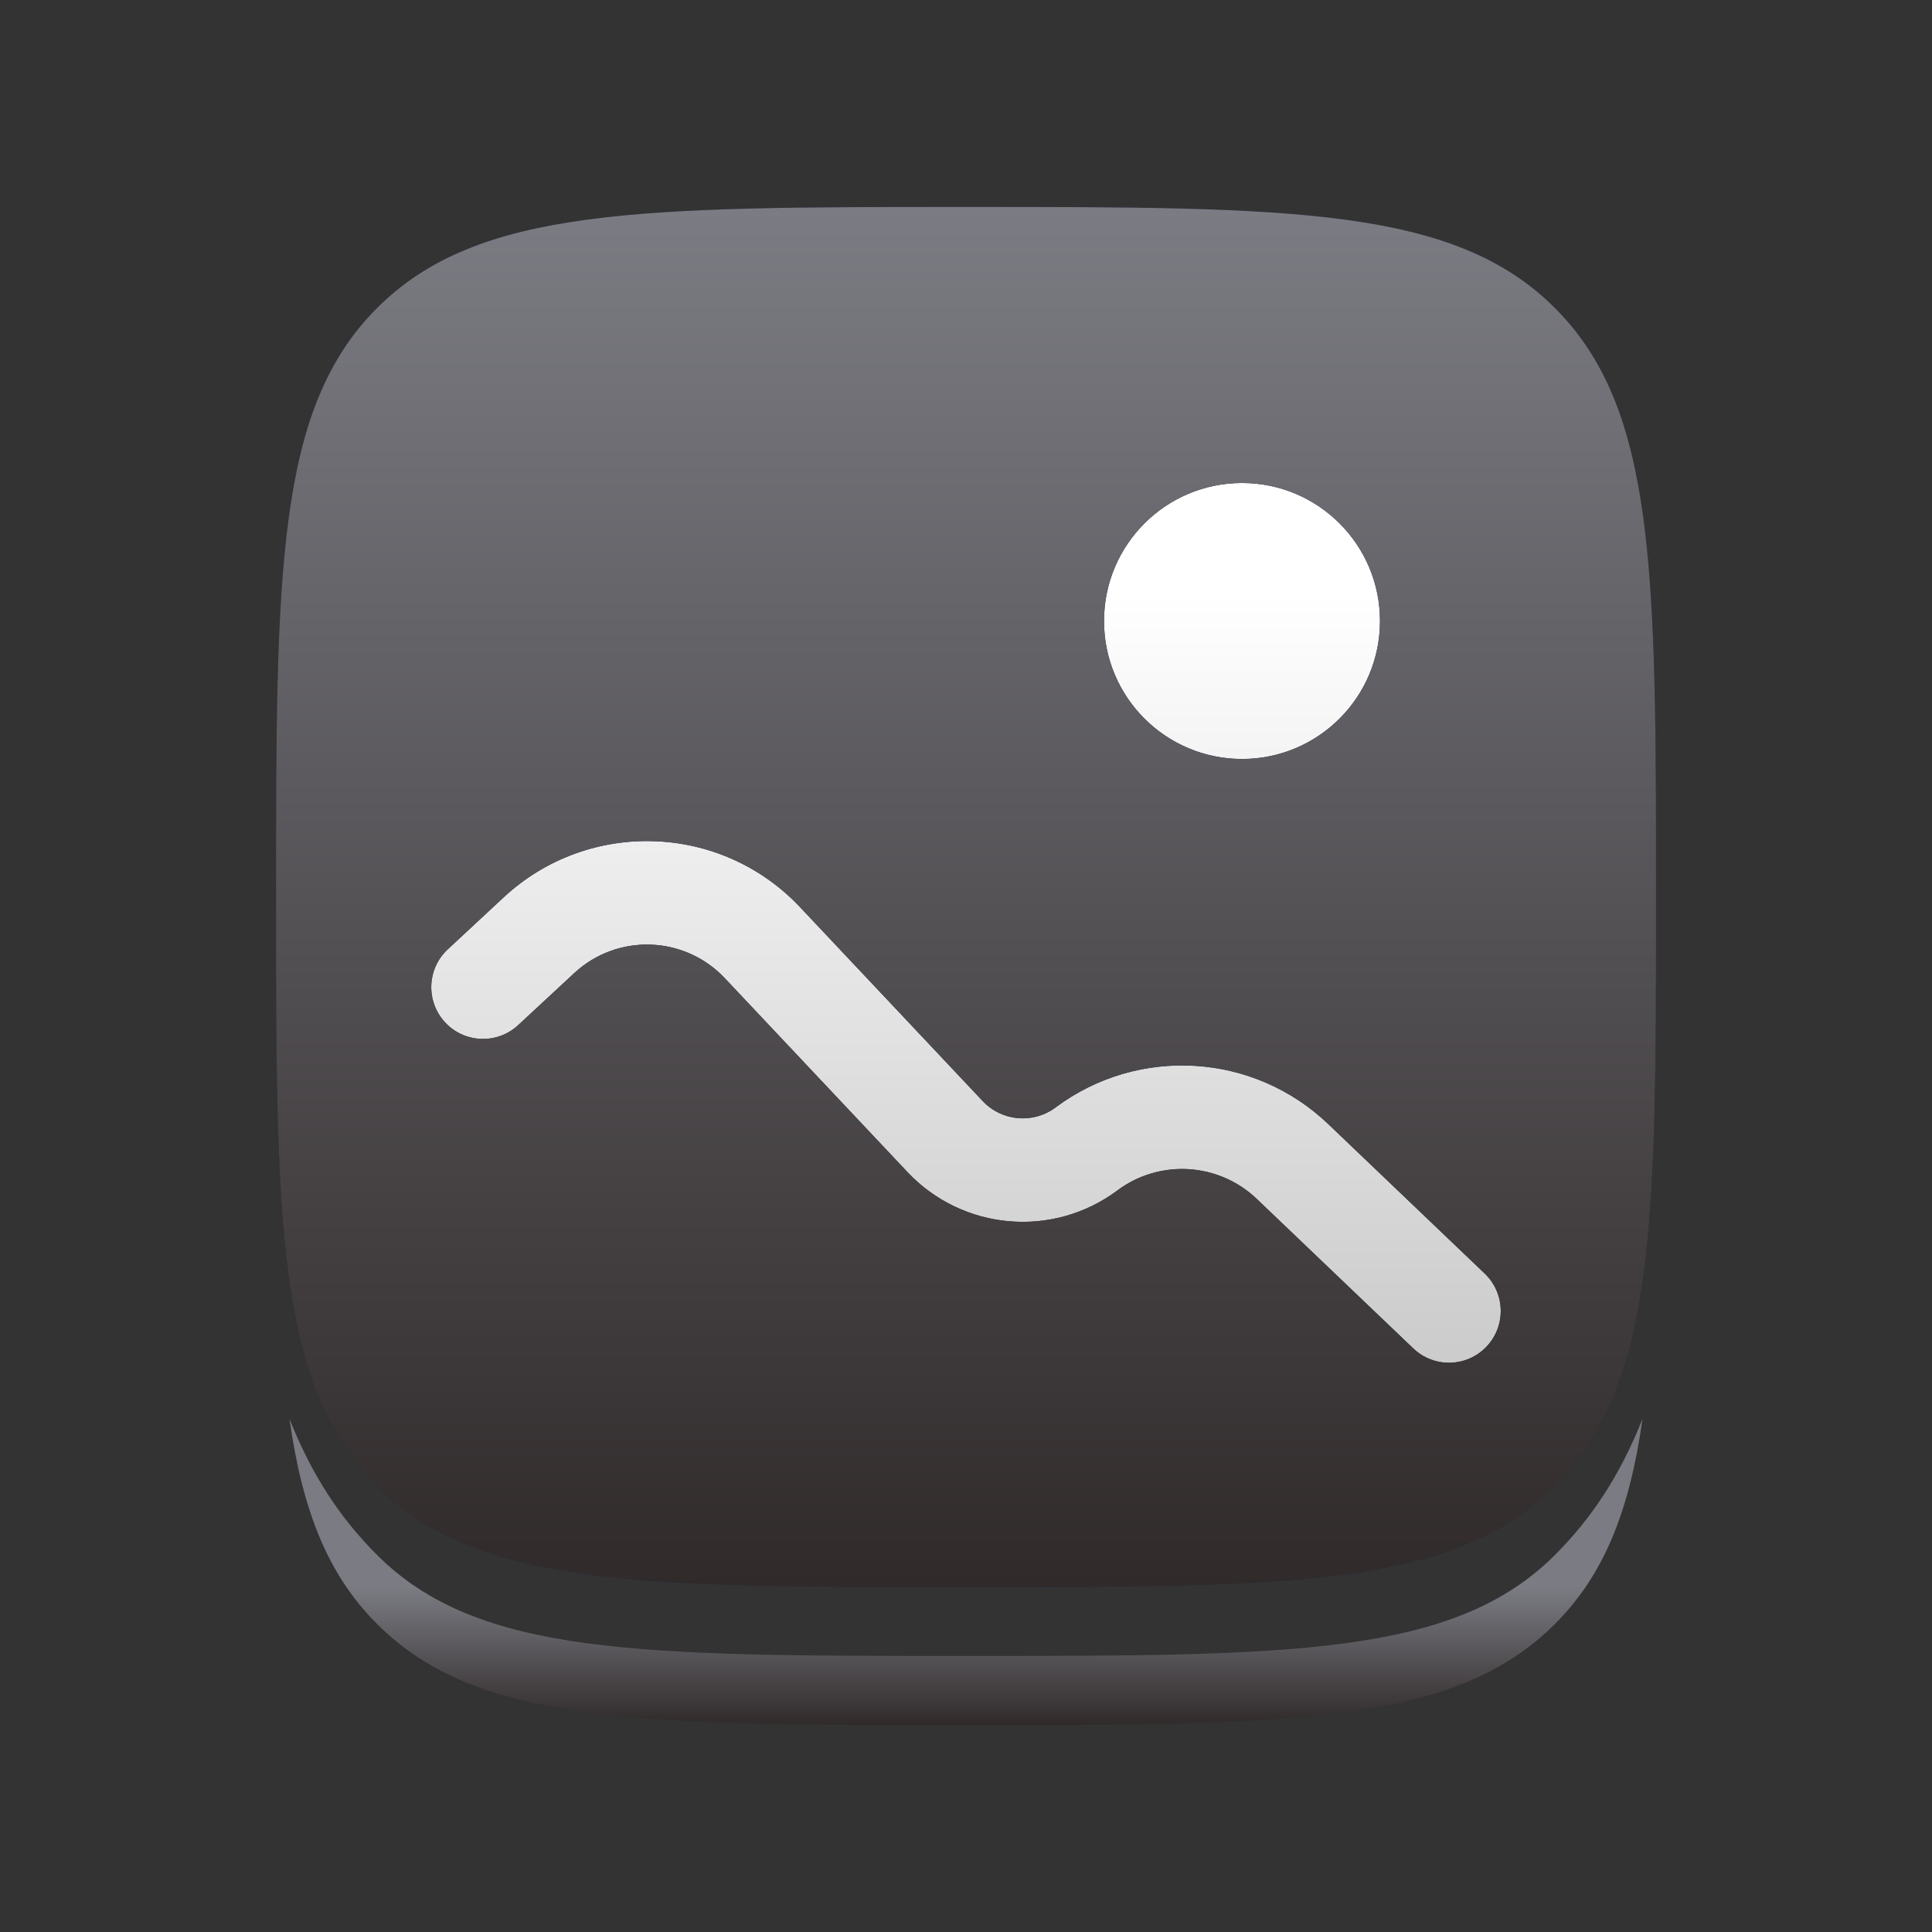
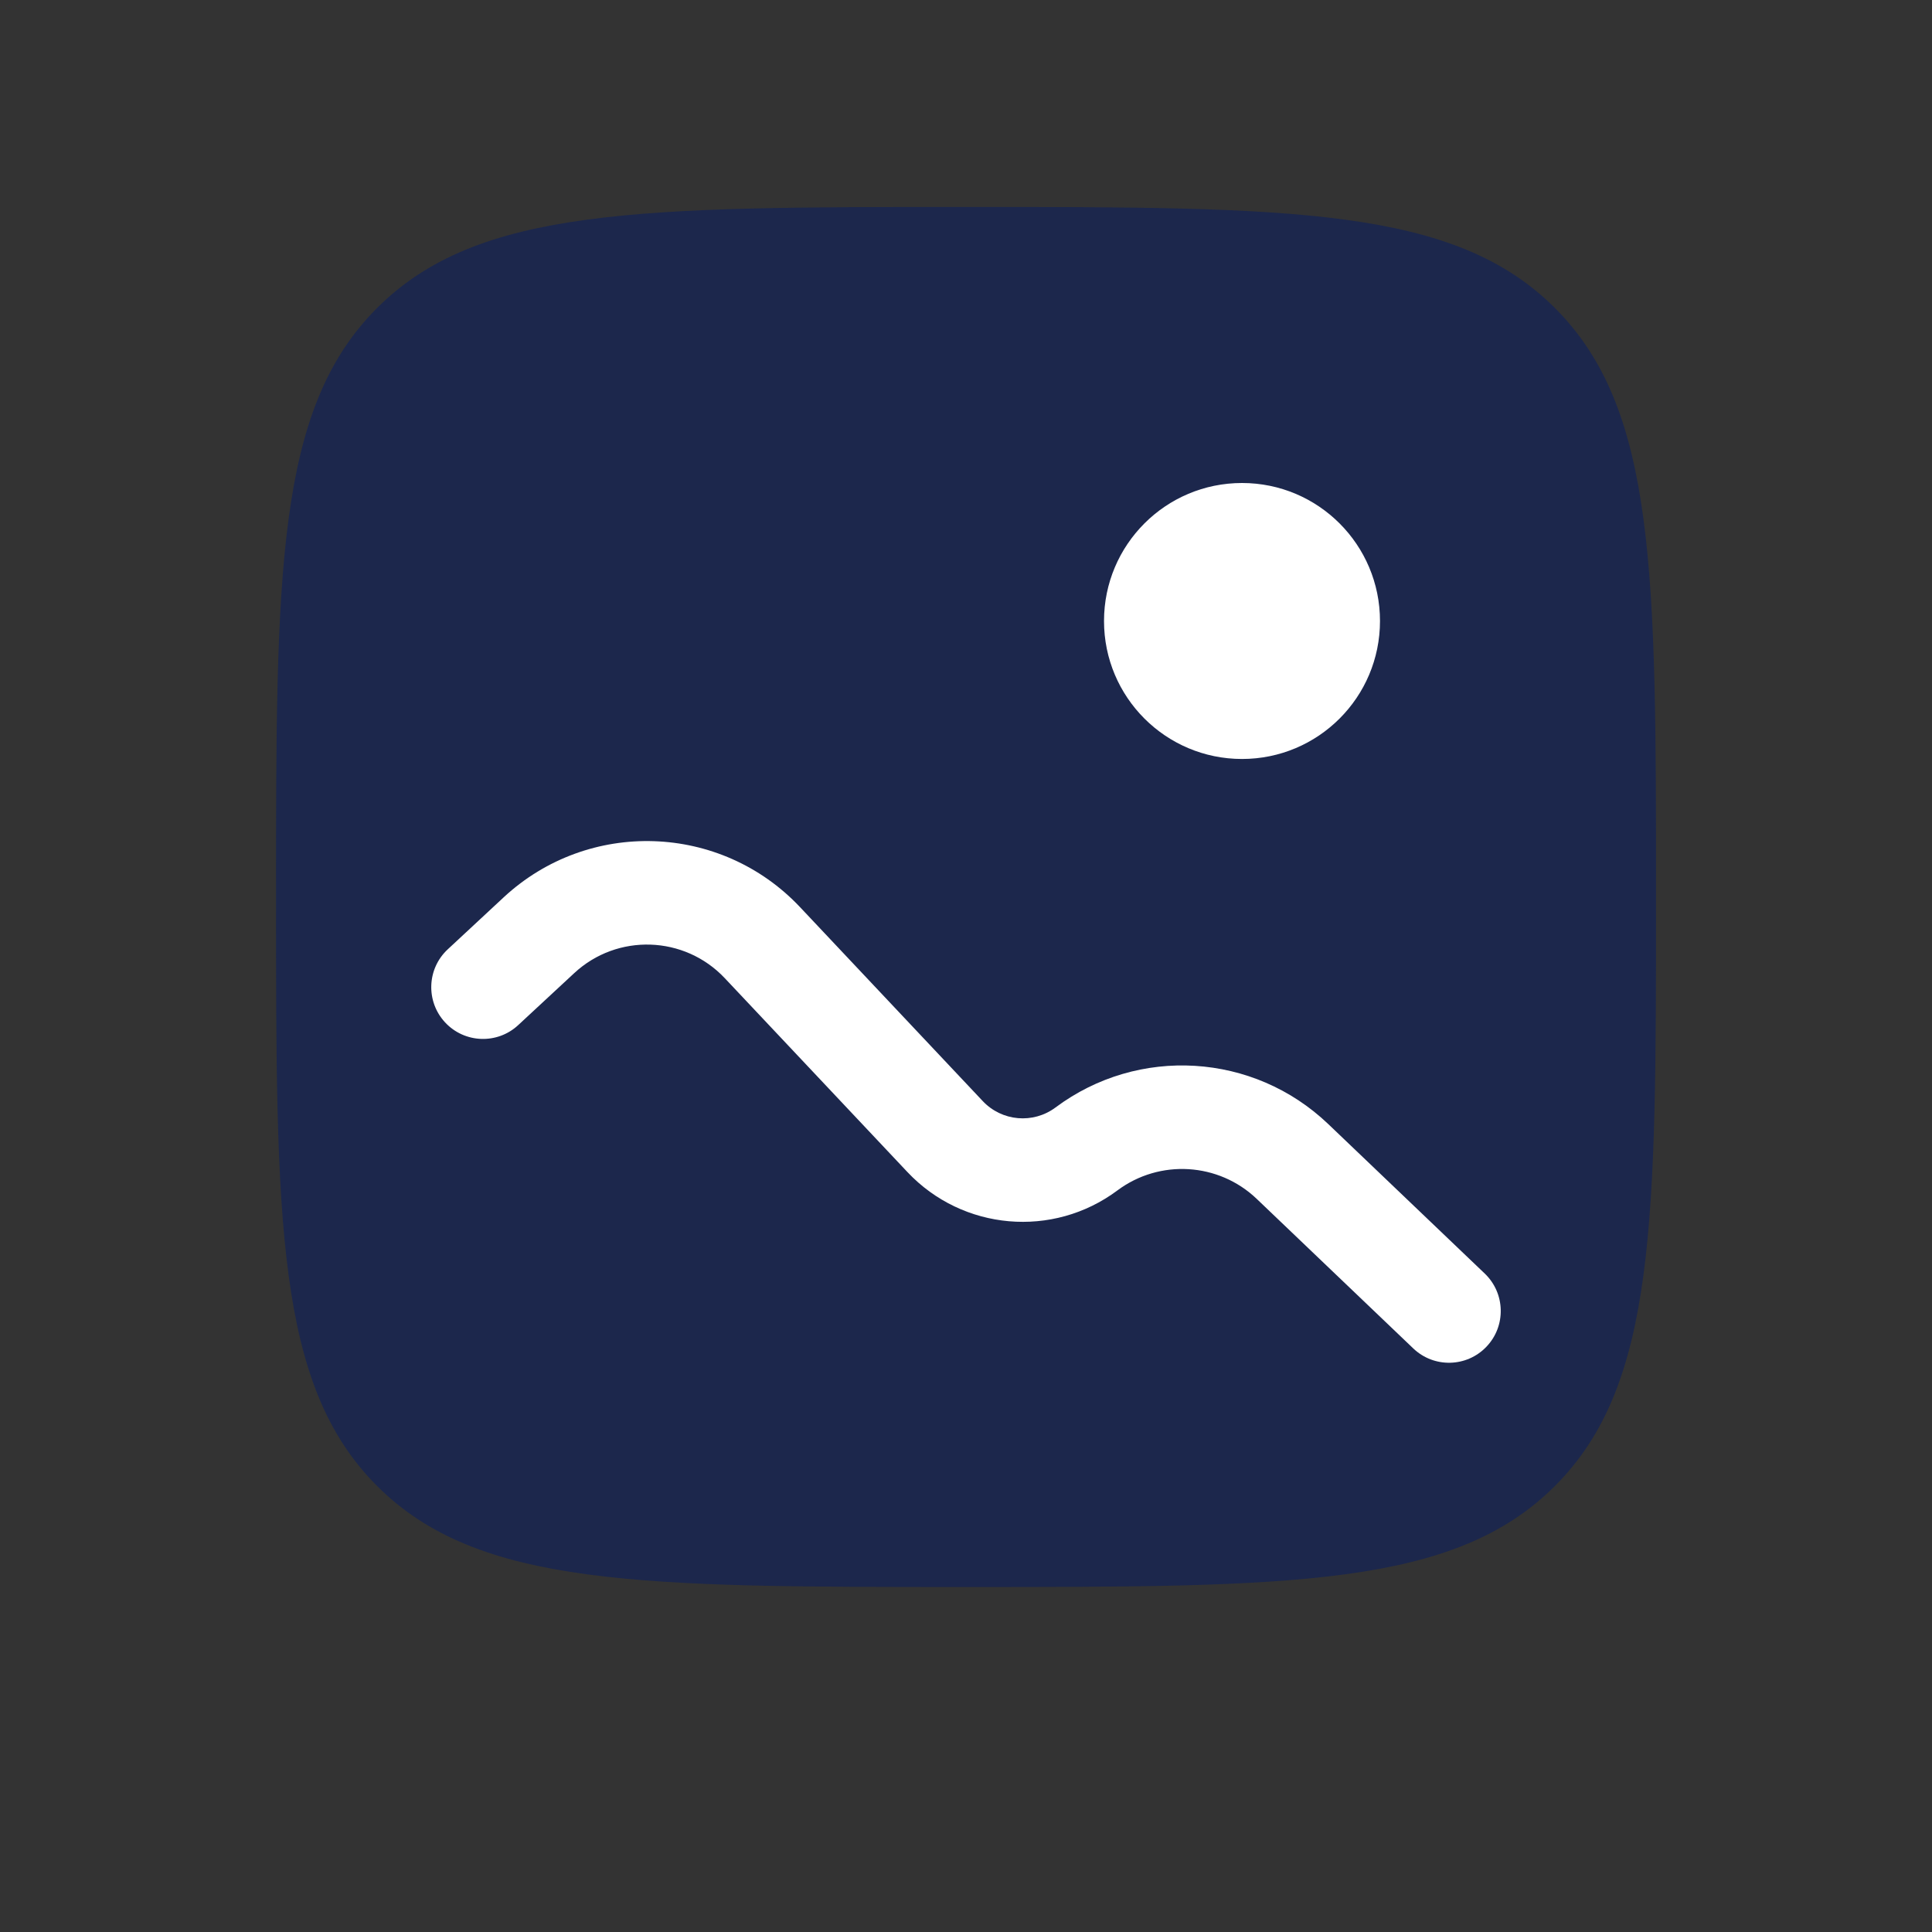
<svg xmlns="http://www.w3.org/2000/svg" width="32" height="32" viewBox="0 0 32 32" fill="none">
  <rect x="0" y="0" width="32" height="32" fill="#333333" stroke="none" />
-   <path d="M27.205 23.502C26.992 25.011 26.575 26.077 25.755 26.898C24.081 28.571 21.387 28.572 16 28.572C10.612 28.572 7.919 28.572 6.245 26.898C5.424 26.078 5.008 25.011 4.795 23.503C5.166 24.434 5.631 25.142 6.245 25.755C7.919 27.429 10.613 27.428 16 27.428C21.387 27.428 24.081 27.429 25.755 25.755C26.368 25.142 26.833 24.434 27.205 23.502ZM24.639 23.43C24.898 23.179 24.911 23.578 24.707 23.515C24.686 23.486 24.664 23.457 24.639 23.43ZM17.715 20C18.717 19.252 19.558 19.427 20.422 20.037C19.431 19.792 18.349 19.983 17.482 20.629C17.165 20.866 16.739 20.866 16.425 20.649C16.86 20.567 17.453 20.196 17.715 20ZM7.171 18.077C6.828 18.395 7.044 17.746 7.36 18.066C7.351 18.076 7.342 18.087 7.334 18.098L7.171 18.077ZM18.286 5.721C20.174 5.737 21.651 5.795 22.835 6.012C22.689 7.134 21.732 8 20.571 8C19.311 8 18.29 6.98 18.286 5.721Z" fill="url(#paint0_linear_26534_3170)" />
  <rect x="6.857" y="8" width="18.286" height="14.857" fill="white" />
-   <rect x="6.857" y="8" width="18.286" height="14.857" fill="url(#paint1_linear_26534_3170)" />
  <path fill-rule="evenodd" clip-rule="evenodd" d="M6.245 5.102C4.572 6.776 4.572 9.47 4.572 14.857C4.572 20.244 4.572 22.938 6.245 24.612C7.919 26.286 10.613 26.286 16 26.286C21.388 26.286 24.081 26.286 25.755 24.612C27.429 22.938 27.429 20.244 27.429 14.857C27.429 9.47 27.429 6.776 25.755 5.102C24.081 3.428 21.388 3.428 16 3.428C10.613 3.428 7.919 3.428 6.245 5.102ZM20.572 12.571C21.834 12.571 22.857 11.548 22.857 10.286C22.857 9.023 21.834 8 20.572 8C19.309 8 18.286 9.023 18.286 10.286C18.286 11.548 19.309 12.571 20.572 12.571ZM9.51 16.119C10.223 15.456 11.337 15.493 12.005 16.202L15.03 19.413C15.944 20.383 17.44 20.514 18.508 19.717C19.208 19.195 20.184 19.254 20.816 19.858L23.408 22.334C23.75 22.661 24.293 22.649 24.62 22.306C24.947 21.964 24.934 21.421 24.592 21.094L22 18.618C20.763 17.436 18.854 17.32 17.483 18.343C17.113 18.619 16.595 18.574 16.278 18.238L13.252 15.026C11.939 13.632 9.747 13.559 8.343 14.862L7.417 15.723C7.07 16.045 7.05 16.587 7.372 16.934C7.694 17.281 8.237 17.301 8.583 16.979L9.51 16.119Z" fill="#1C274C" />
-   <path fill-rule="evenodd" clip-rule="evenodd" d="M6.245 5.102C4.572 6.776 4.572 9.47 4.572 14.857C4.572 20.244 4.572 22.938 6.245 24.612C7.919 26.286 10.613 26.286 16 26.286C21.388 26.286 24.081 26.286 25.755 24.612C27.429 22.938 27.429 20.244 27.429 14.857C27.429 9.47 27.429 6.776 25.755 5.102C24.081 3.428 21.388 3.428 16 3.428C10.613 3.428 7.919 3.428 6.245 5.102ZM20.572 12.571C21.834 12.571 22.857 11.548 22.857 10.286C22.857 9.023 21.834 8 20.572 8C19.309 8 18.286 9.023 18.286 10.286C18.286 11.548 19.309 12.571 20.572 12.571ZM9.51 16.119C10.223 15.456 11.337 15.493 12.005 16.202L15.03 19.413C15.944 20.383 17.44 20.514 18.508 19.717C19.208 19.195 20.184 19.254 20.816 19.858L23.408 22.334C23.75 22.661 24.293 22.649 24.62 22.306C24.947 21.964 24.934 21.421 24.592 21.094L22 18.618C20.763 17.436 18.854 17.32 17.483 18.343C17.113 18.619 16.595 18.574 16.278 18.238L13.252 15.026C11.939 13.632 9.747 13.559 8.343 14.862L7.417 15.723C7.07 16.045 7.05 16.587 7.372 16.934C7.694 17.281 8.237 17.301 8.583 16.979L9.51 16.119Z" fill="url(#paint2_linear_26534_3170)" />
  <defs>
    <linearGradient id="paint0_linear_26534_3170" x1="16" y1="26.286" x2="16" y2="28.572" gradientUnits="userSpaceOnUse">
      <stop stop-color="#7B7C83" />
      <stop offset="1" stop-color="#302A2A" />
    </linearGradient>
    <linearGradient id="paint1_linear_26534_3170" x1="16" y1="8" x2="16" y2="22.857" gradientUnits="userSpaceOnUse">
      <stop offset="0.12" stop-color="white" />
      <stop offset="1" stop-color="#CACACA" />
    </linearGradient>
    <linearGradient id="paint2_linear_26534_3170" x1="16" y1="3.428" x2="16" y2="26.286" gradientUnits="userSpaceOnUse">
      <stop stop-color="#7B7C83" />
      <stop offset="1" stop-color="#302A2A" />
    </linearGradient>
  </defs>
</svg>